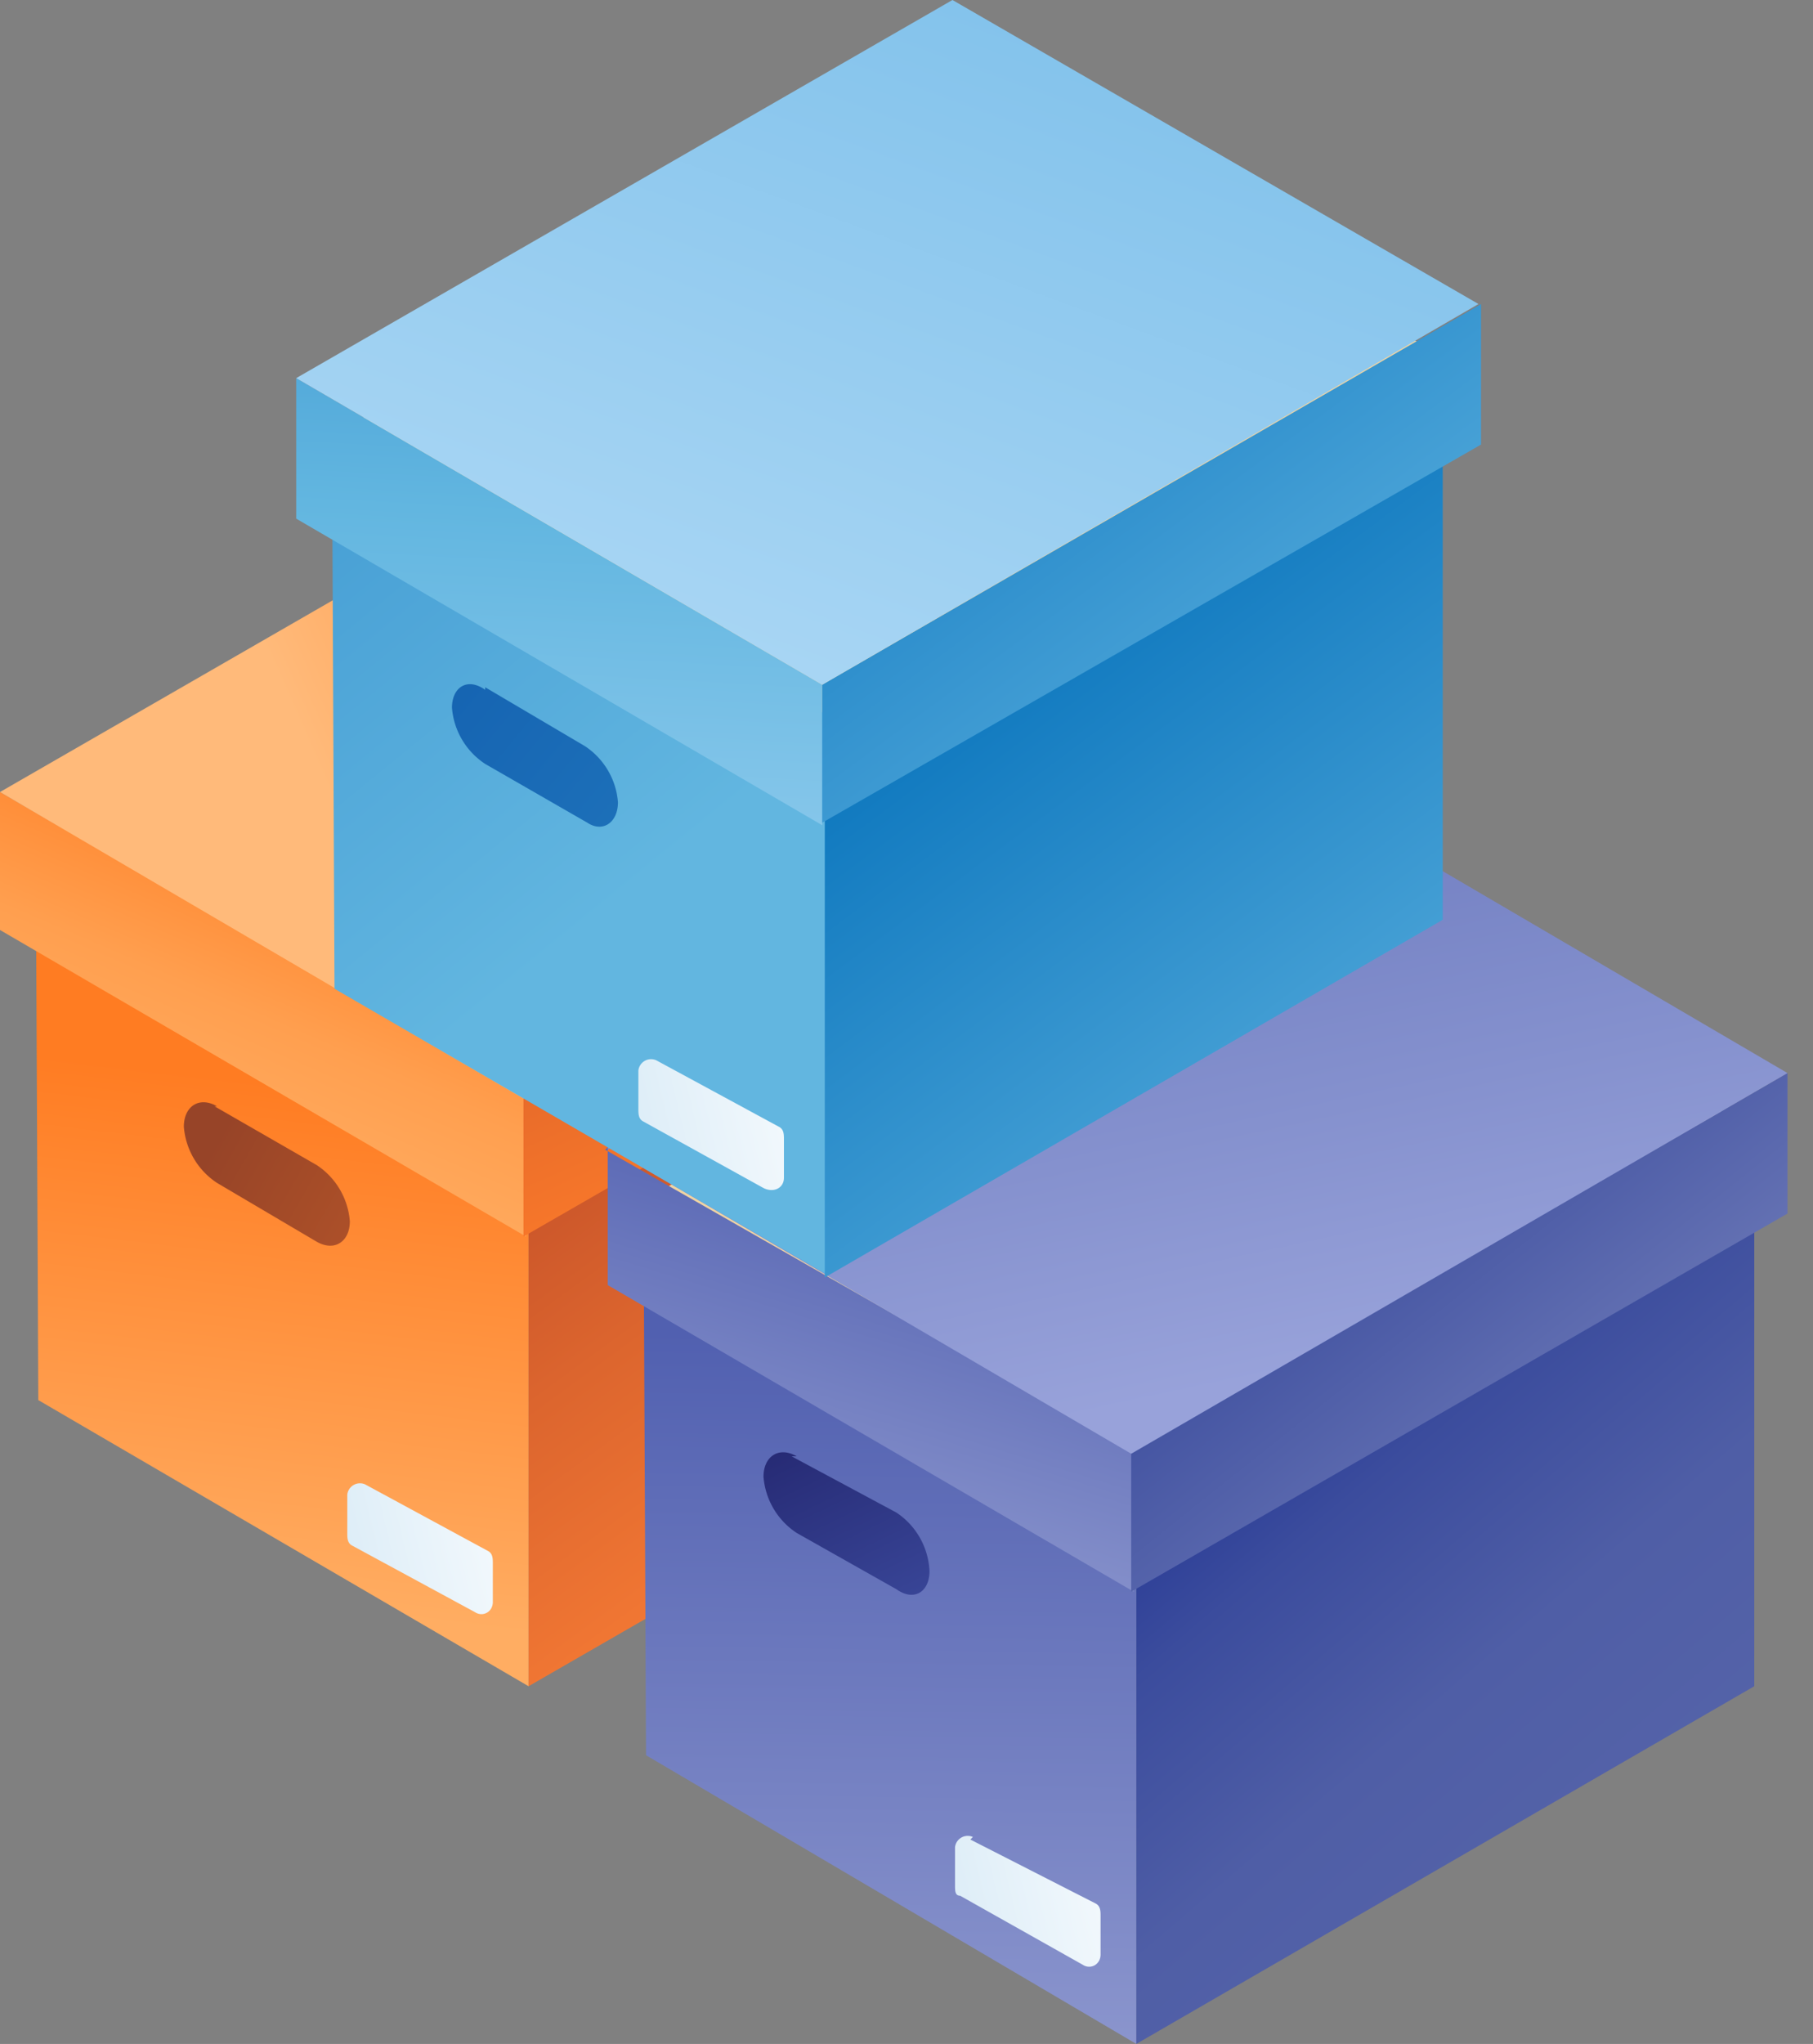
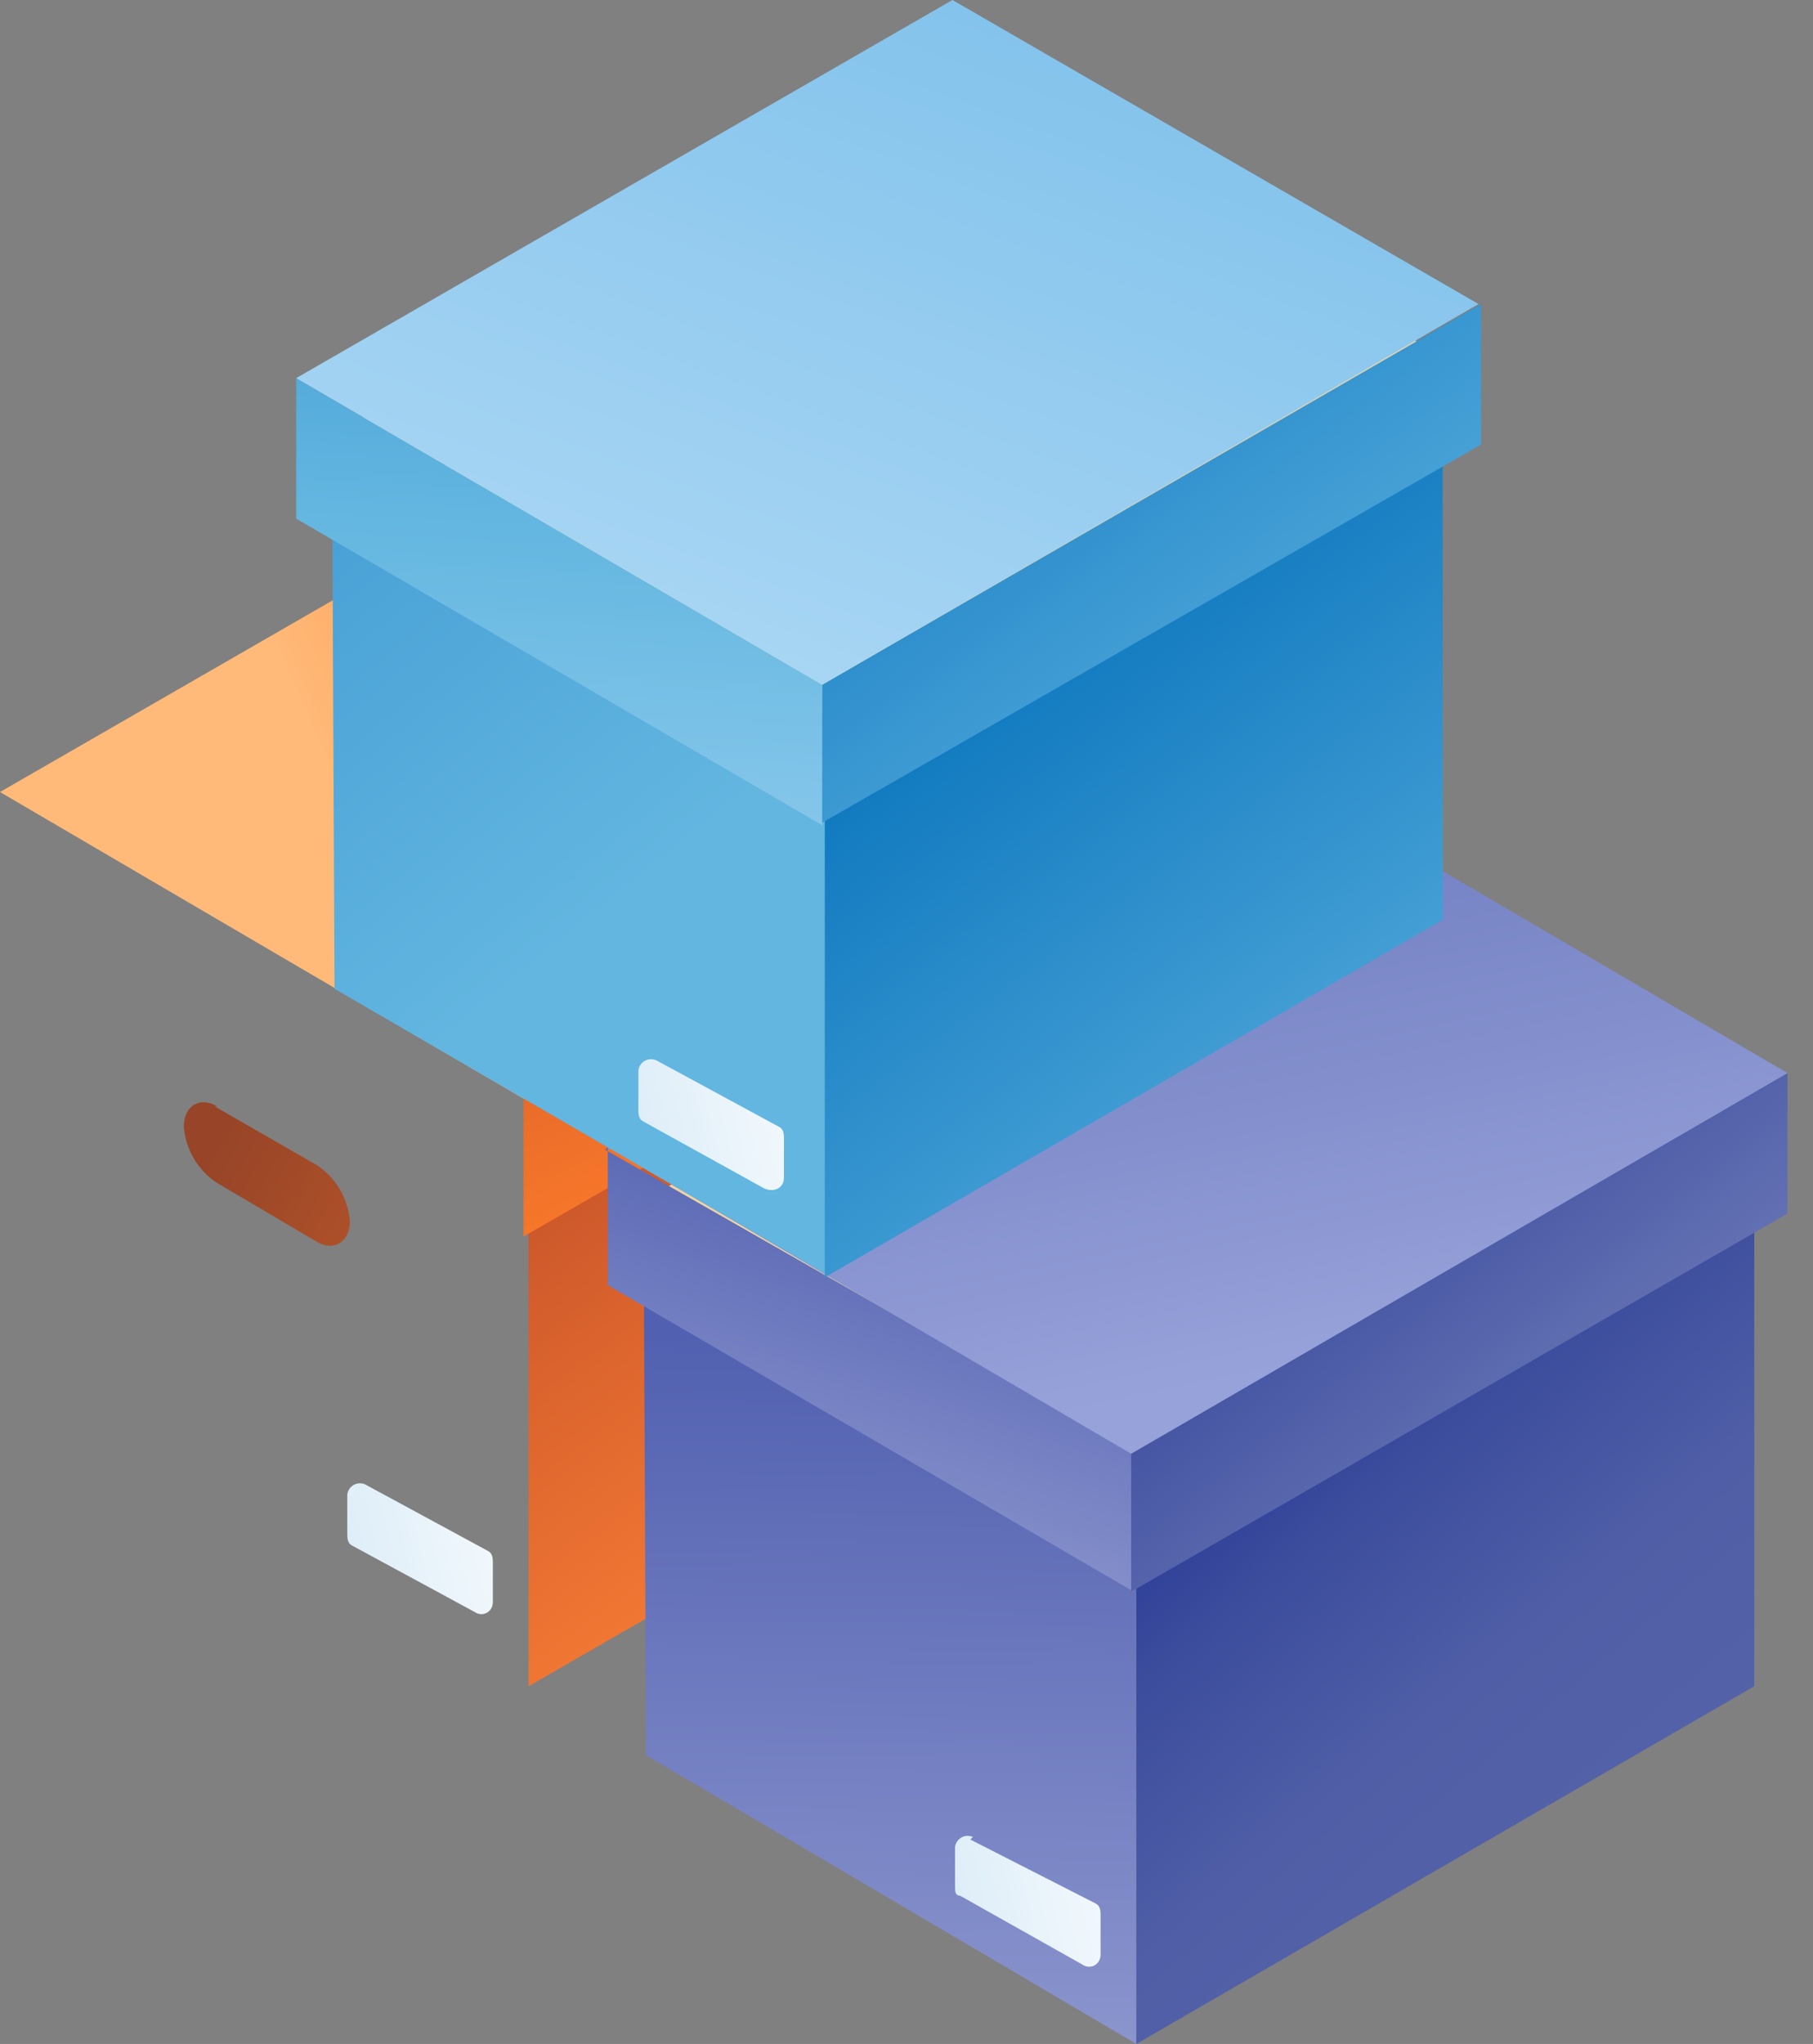
<svg xmlns="http://www.w3.org/2000/svg" width="71" height="80" fill="none">
  <rect width="100%" height="100%" fill="#808080" stroke="none" />
-   <path fill="#EFD4A3" d="m1.4 33 19.3 11.2 24.1-14-19.2-11.1-24.2 14Z" />
-   <path fill="url(#a)" d="m1.4 33 .1 21.8L20.7 66V44.2L1.4 33Z" />
  <path fill="url(#b)" d="M20.7 44.2V66L45 52V30.4l-24.2 14Z" />
-   <path fill="url(#c)" d="M0 31v5.4l20.6 12v-5.5L0 31Z" />
  <path fill="url(#d)" d="M20.5 43v5.4l25.7-14.8V28L20.5 42.9Z" />
  <path fill="url(#e)" d="m0 31 20.5 12 25.7-15-20.5-11.8L0 31Z" />
  <path fill="url(#f)" d="M8.5 43.3c-.7-.4-1.3 0-1.3.8a2.9 2.9 0 0 0 1.3 2.2l3.9 2.3c.7.4 1.3 0 1.3-.8a2.9 2.9 0 0 0-1.3-2.2l-4-2.3Z" />
  <path fill="url(#g)" d="M14.3 58.1a.5.5 0 0 0-.7.4V60c0 .2 0 .4.2.5l4.8 2.6c.3.2.7 0 .7-.4v-1.5c0-.2 0-.4-.2-.5l-4.8-2.6Z" />
  <path fill="#EFD4A3" d="m25.2 47 19.3 11.2 24.1-14L49.4 33 25.2 47Z" />
  <path fill="url(#h)" d="m25.2 47 .1 21.7L44.5 80V58.2L25.2 47Z" />
  <path fill="url(#i)" d="M44.5 58.2V80l24.2-14V44.2l-24.2 14Z" />
  <path fill="url(#j)" d="M23.8 44.9v5.4l20.6 12v-5.5L23.7 45Z" />
  <path fill="url(#k)" d="M44.3 56.8v5.5L70 47.5V42L44.3 56.8Z" />
  <path fill="url(#l)" d="m23.8 44.9 20.5 12L70 42 49.5 30 23.8 45Z" />
-   <path fill="url(#m)" d="M31.2 57c-.7-.4-1.3 0-1.3.8a2.9 2.9 0 0 0 1.3 2.2l3.9 2.2c.7.5 1.3.1 1.3-.7a2.9 2.9 0 0 0-1.3-2.3L31 57Z" />
  <path fill="#EFD4A3" d="M13 16.9 32.4 28l24.2-14L37.2 3 13.1 17Z" />
  <path fill="url(#n)" d="m13 16.9.1 21.8 19.3 11.2V28L13 16.9Z" />
  <path fill="url(#o)" d="M32.3 28V50l24.2-14V14.1l-24.2 14Z" />
  <path fill="url(#p)" d="M11.6 14.8v5.5l20.6 12v-5.5l-20.6-12Z" />
  <path fill="url(#q)" d="M32.2 26.8v5.4L58 17.4v-5.5L32.2 26.8Z" />
  <path fill="url(#r)" d="m11.6 14.8 20.6 12 25.7-14.9L37.3 0 11.6 14.8Z" />
-   <path fill="url(#s)" d="M19 27c-.7-.5-1.3-.1-1.3.7a2.9 2.9 0 0 0 1.3 2.2l4 2.3c.6.4 1.2 0 1.2-.8a2.9 2.9 0 0 0-1.3-2.2L19 26.9Z" />
  <path fill="url(#t)" d="M38.1 71.9a.5.5 0 0 0-.7.4v1.5c0 .2 0 .4.2.4l4.8 2.7c.3.2.7 0 .7-.4V75c0-.2 0-.4-.2-.5L38 72Z" />
  <path fill="url(#u)" d="M25.7 41.5a.5.5 0 0 0-.7.4v1.5c0 .2 0 .4.2.5l4.7 2.6c.4.2.8 0 .8-.4v-1.5c0-.2 0-.4-.2-.5l-4.8-2.6Z" />
  <defs>
    <linearGradient id="a" x1="20.5" x2="23.9" y1="69.8" y2="41" gradientUnits="userSpaceOnUse">
      <stop offset=".2" stop-color="#FFAD62" />
      <stop offset=".9" stop-color="#FF7C22" />
    </linearGradient>
    <linearGradient id="b" x1="18.5" x2="35.4" y1="39" y2="62.1" gradientUnits="userSpaceOnUse">
      <stop offset=".2" stop-color="#C55129" />
      <stop offset=".5" stop-color="#DC652E" />
      <stop offset="1" stop-color="#FC8036" />
    </linearGradient>
    <linearGradient id="c" x1="23.6" x2="29.3" y1="55" y2="41.8" gradientUnits="userSpaceOnUse">
      <stop offset=".2" stop-color="#FFAD62" />
      <stop offset=".6" stop-color="#FF9F4F" />
      <stop offset="1" stop-color="#FF8730" />
    </linearGradient>
    <linearGradient id="d" x1="13.4" x2="20.5" y1="32.4" y2="48.3" gradientUnits="userSpaceOnUse">
      <stop stop-color="#C55129" />
      <stop offset="1" stop-color="#F6762A" />
    </linearGradient>
    <linearGradient id="e" x1="12.3" x2="2.3" y1="2.6" y2="7" gradientUnits="userSpaceOnUse">
      <stop stop-color="#FF9E50" />
      <stop offset=".5" stop-color="#FFAA62" />
      <stop offset="1" stop-color="#FFBA7A" />
    </linearGradient>
    <linearGradient id="f" x1="19.1" x2="8.1" y1="51.6" y2="45.3" gradientUnits="userSpaceOnUse">
      <stop offset=".2" stop-color="#B95729" />
      <stop offset="1" stop-color="#974428" />
    </linearGradient>
    <linearGradient id="g" x1="22.9" x2="13.4" y1="60.2" y2="62.5" gradientUnits="userSpaceOnUse">
      <stop stop-color="#fff" />
      <stop offset="1" stop-color="#DBECF7" />
    </linearGradient>
    <linearGradient id="h" x1="39.5" x2="40" y1="82.7" y2="49" gradientUnits="userSpaceOnUse">
      <stop stop-color="#909AD0" />
      <stop offset=".9" stop-color="#5160B0" />
    </linearGradient>
    <linearGradient id="i" x1="71.4" x2="53.1" y1="72.4" y2="51" gradientUnits="userSpaceOnUse">
      <stop offset=".1" stop-color="#5664A9" />
      <stop offset=".5" stop-color="#4F5EA6" />
      <stop offset=".8" stop-color="#3B4C9D" />
      <stop offset="1" stop-color="#263894" />
    </linearGradient>
    <linearGradient id="j" x1="32.5" x2="38.2" y1="62.4" y2="43.9" gradientUnits="userSpaceOnUse">
      <stop stop-color="#909AD0" />
      <stop offset=".9" stop-color="#5160B0" />
    </linearGradient>
    <linearGradient id="k" x1="68.3" x2="56.8" y1="52.4" y2="38" gradientUnits="userSpaceOnUse">
      <stop offset=".1" stop-color="#6673B4" />
      <stop offset=".8" stop-color="#3B4C9D" />
      <stop offset="1" stop-color="#263894" />
    </linearGradient>
    <linearGradient id="l" x1="40.6" x2="47.4" y1="22.6" y2="54.4" gradientUnits="userSpaceOnUse">
      <stop offset=".1" stop-color="#6472B9" />
      <stop offset=".7" stop-color="#8591CE" />
      <stop offset="1" stop-color="#98A2DA" />
    </linearGradient>
    <linearGradient id="m" x1="30" x2="33.5" y1="56.8" y2="64.1" gradientUnits="userSpaceOnUse">
      <stop stop-color="#262A74" />
      <stop offset="1" stop-color="#394698" />
    </linearGradient>
    <linearGradient id="n" x1="13.4" x2="35" y1="0" y2="26.5" gradientUnits="userSpaceOnUse">
      <stop stop-color="#338ECC" />
      <stop offset="1" stop-color="#62B6E0" />
    </linearGradient>
    <linearGradient id="o" x1="23.1" x2="37.7" y1="37" y2="56.6" gradientUnits="userSpaceOnUse">
      <stop stop-color="#0D77BE" />
      <stop offset="1" stop-color="#52A9DA" />
    </linearGradient>
    <linearGradient id="p" x1="8.7" x2="7.1" y1="2.1" y2="31" gradientUnits="userSpaceOnUse">
      <stop stop-color="#338ECC" />
      <stop offset=".6" stop-color="#62B6E0" />
      <stop offset="1" stop-color="#85C6EA" />
    </linearGradient>
    <linearGradient id="q" x1="11.8" x2="23.8" y1="31.8" y2="47.9" gradientUnits="userSpaceOnUse">
      <stop offset="0" stop-color="#177EC4" />
      <stop offset="1" stop-color="#52A9DA" />
    </linearGradient>
    <linearGradient id="r" x1="46.2" x2="29.7" y1="-14.4" y2="30.3" gradientUnits="userSpaceOnUse">
      <stop offset=".1" stop-color="#74BBE8" />
      <stop offset="1" stop-color="#ADD8F5" />
    </linearGradient>
    <linearGradient id="s" x1="11.8" x2="36" y1="26.7" y2="46.7" gradientUnits="userSpaceOnUse">
      <stop stop-color="#125EAE" />
      <stop offset="1" stop-color="#2B88C8" />
    </linearGradient>
    <linearGradient id="t" x1="46.7" x2="37.2" y1="74" y2="76.3" gradientUnits="userSpaceOnUse">
      <stop stop-color="#fff" />
      <stop offset="1" stop-color="#DBECF7" />
    </linearGradient>
    <linearGradient id="u" x1="34.3" x2="24.8" y1="43.6" y2="45.9" gradientUnits="userSpaceOnUse">
      <stop stop-color="#fff" />
      <stop offset="1" stop-color="#DBECF7" />
    </linearGradient>
  </defs>
</svg>